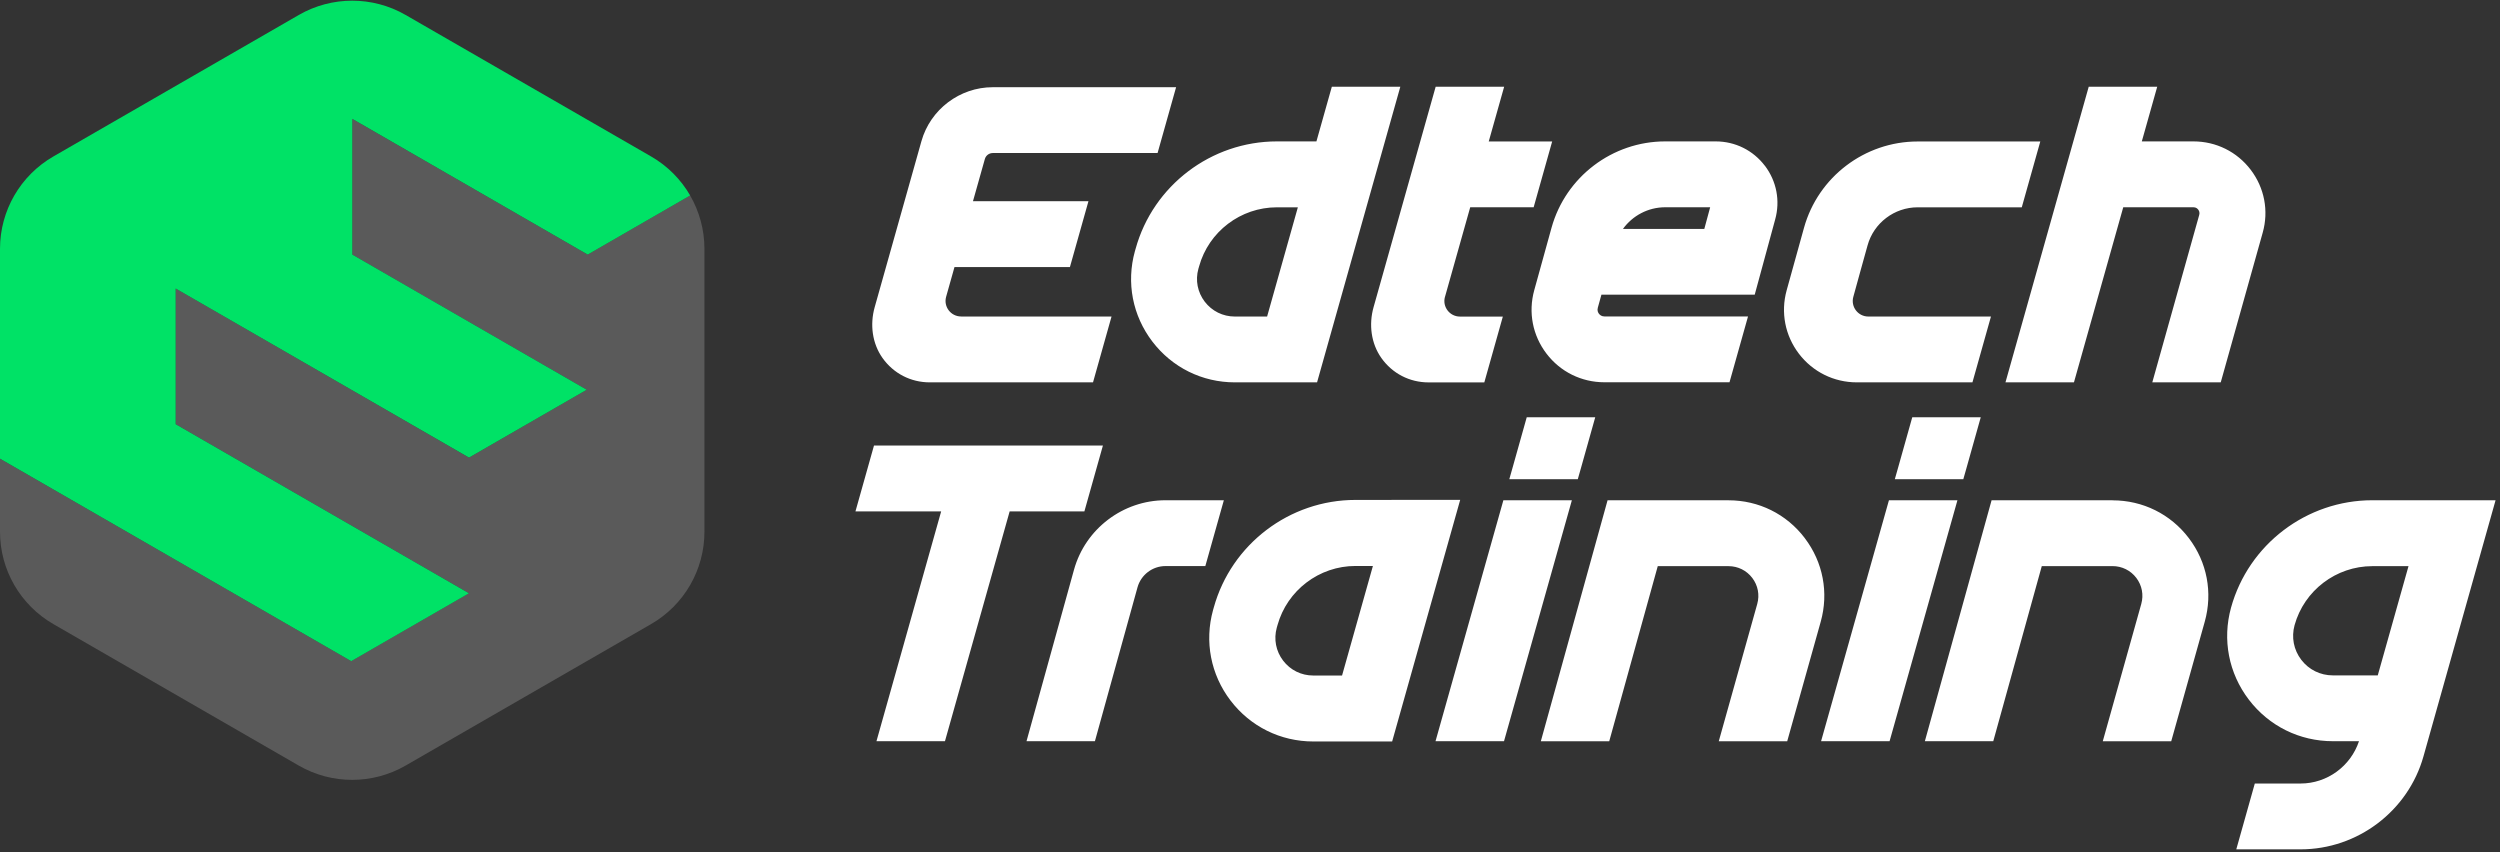
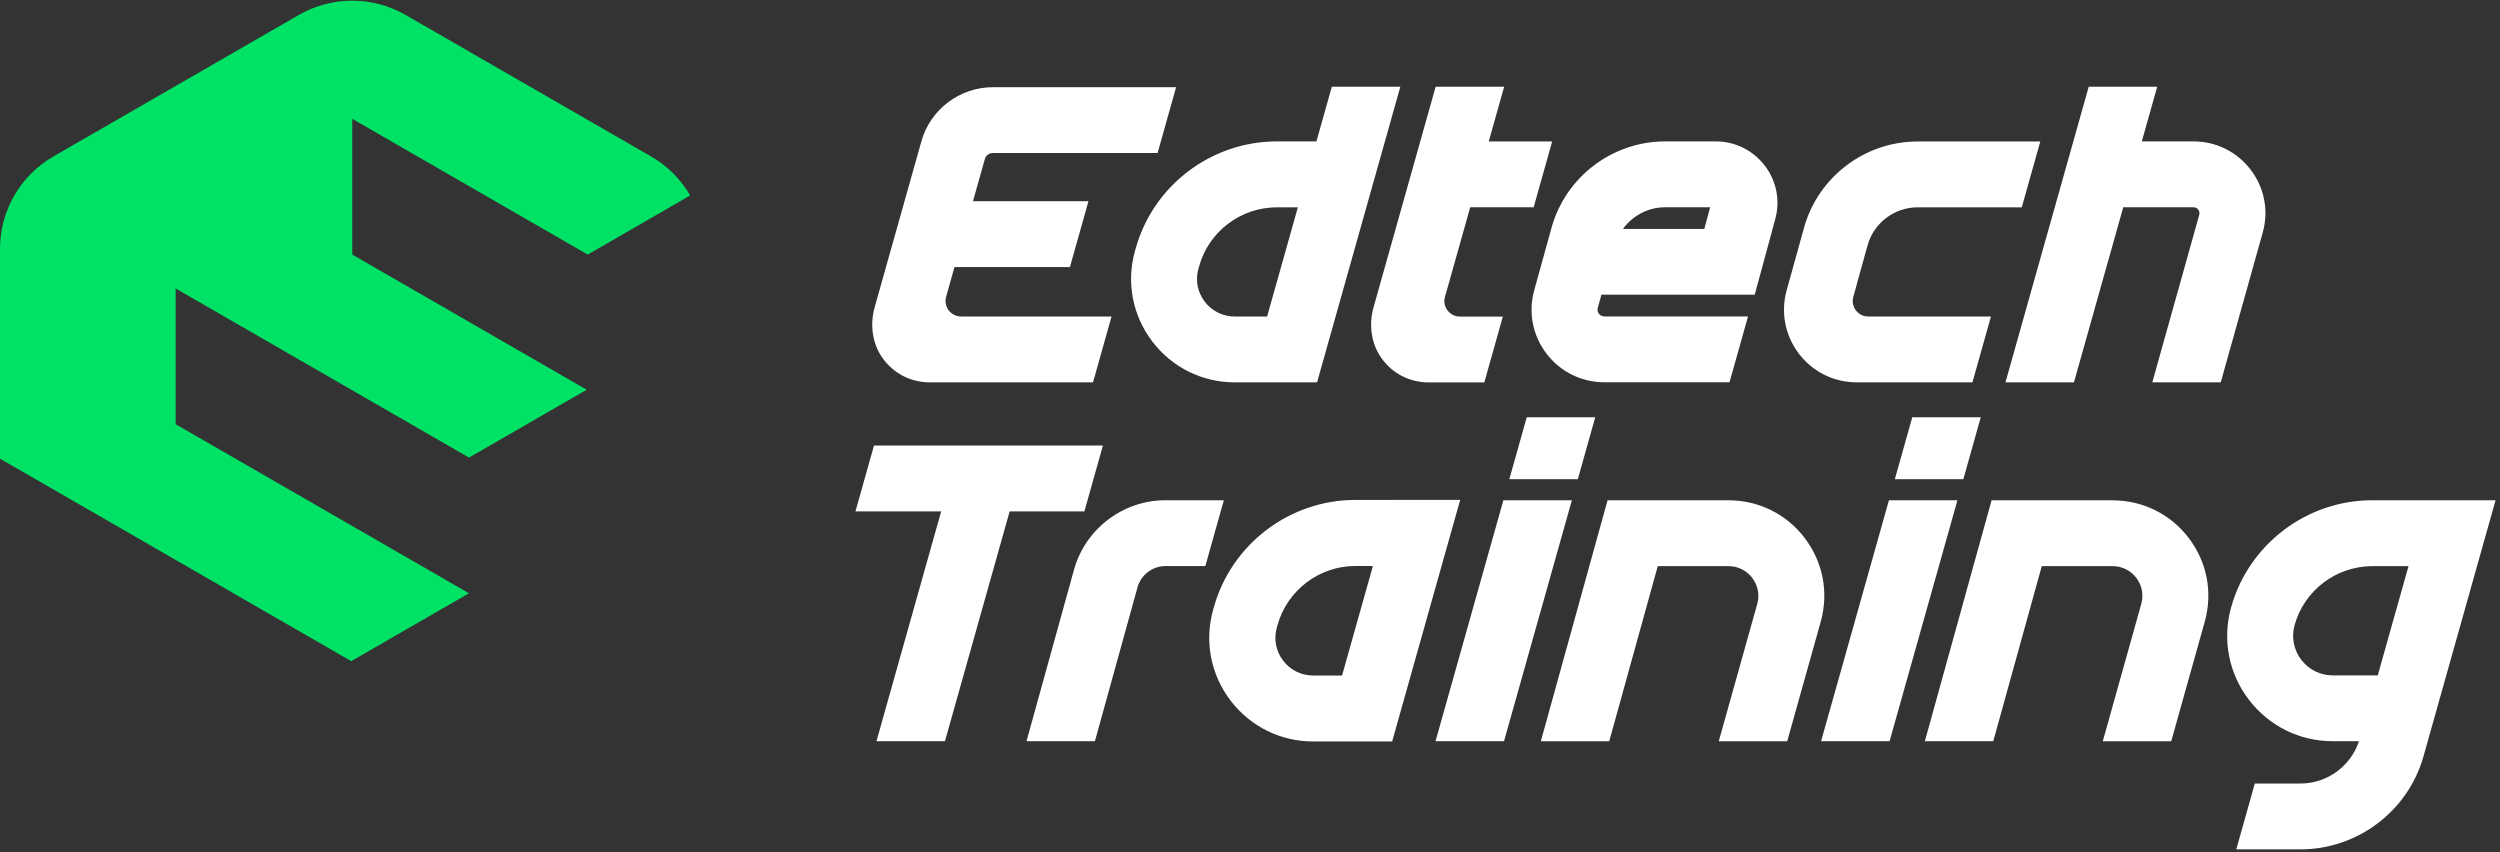
<svg xmlns="http://www.w3.org/2000/svg" width="399" height="136" viewBox="0 0 399 136" fill="none">
  <rect x="0" y="0" width="399" height="136" fill="#333333" stroke="none" />
-   <path d="M64.73 122.188L103.906 99.608C109.184 96.569 112.429 90.946 112.429 84.869V62.288V39.708C112.429 36.669 111.614 33.739 110.143 31.197L93.789 40.63L56.214 18.971V40.63L93.638 62.202H93.631L74.847 73.038L28.028 46.037V67.696L74.84 94.683L74.76 94.726L56.048 105.512L0 73.204L56.048 105.527L0 73.211V84.869C0 90.953 3.252 96.569 8.523 99.608L39.969 117.739L47.684 122.188C52.955 125.227 59.452 125.227 64.73 122.188Z" fill="#5A5A5A" />
  <path d="M74.767 94.733L74.847 94.69L28.035 67.703V46.044L74.854 73.031L93.638 62.202L56.222 40.63V18.971L56.344 19.036L93.796 40.63L110.15 31.197C108.679 28.655 106.552 26.488 103.913 24.969L64.737 2.388C59.466 -0.65 52.962 -0.65 47.691 2.388L8.523 24.969C3.252 28.007 0 33.624 0 39.708V73.204L56.056 105.52L74.767 94.733Z" fill="#00E266" />
  <path d="M298.18 50.519H317.757L314.801 61.024H296.349C292.693 61.024 289.318 59.353 287.104 56.452C284.891 53.543 284.177 49.856 285.15 46.335L287.919 36.355C290.169 28.241 297.625 22.581 306.054 22.581H325.631L322.675 33.087H306.054C302.341 33.087 299.053 35.585 298.065 39.156L296.918 43.282L295.793 47.365C295.346 48.949 296.536 50.519 298.187 50.519H298.18ZM230.623 47.365L234.647 33.079H244.771L247.727 22.574H237.603L240.062 13.847H229.131L219.223 49.021C218.444 51.779 218.812 54.803 220.471 57.143C222.223 59.613 224.977 61.031 227.991 61.031H236.897L239.853 50.526H233.01C231.366 50.526 230.169 48.956 230.616 47.372L230.623 47.365ZM281.675 26.462C279.793 23.985 276.937 22.567 273.822 22.567H265.761C257.332 22.567 249.876 28.233 247.626 36.341L244.864 46.321C243.891 49.842 244.598 53.528 246.818 56.437C249.032 59.346 252.407 61.01 256.063 61.01H276.029L278.985 50.504H256.063C255.615 50.504 255.341 50.267 255.19 50.072C255.039 49.878 254.887 49.547 255.01 49.115L255.587 47.034H280.052L283.312 35.045C284.148 32.057 283.55 28.925 281.675 26.448V26.462ZM272.005 36.543H259.019C260.548 34.419 263.042 33.079 265.761 33.079H272.943L272.005 36.543ZM212.561 13.84L210.102 22.567H203.792C193.308 22.567 184.035 29.609 181.245 39.697L181.129 40.1C179.738 45.111 180.754 50.367 183.913 54.508C187.071 58.648 191.866 61.024 197.079 61.024H210.203L223.492 13.84H212.561ZM202.228 50.519H197.072C195.176 50.519 193.431 49.655 192.277 48.15C191.13 46.645 190.755 44.73 191.26 42.915L191.376 42.512C192.911 36.96 198.017 33.087 203.785 33.087H207.138L202.228 50.526V50.519ZM153.397 50.511C151.746 50.511 150.556 48.942 151.003 47.358L152.337 42.62H170.76L173.717 32.114H155.286L157.183 25.382C157.341 24.813 157.86 24.424 158.452 24.424H184.749L187.705 13.919H158.452C153.173 13.919 148.487 17.462 147.059 22.538L139.603 49.014C138.824 51.772 139.192 54.796 140.85 57.136C142.603 59.605 145.364 61.024 148.371 61.024H174.445L177.401 50.519H153.397V50.511ZM350.075 22.567H341.833L344.292 13.84H333.361L320.072 61.024H331.003L338.87 33.079H350.075C350.472 33.079 350.71 33.288 350.84 33.461C350.969 33.634 351.106 33.922 350.998 34.296L343.506 61.024H354.43L361.129 37.126C362.11 33.641 361.41 29.99 359.218 27.103C357.026 24.216 353.695 22.567 350.068 22.567H350.075ZM252.32 74.705L253.33 71.112L254.599 66.597H243.667L242.398 71.112L241.389 74.705L240.884 76.483H251.815L252.32 74.705ZM313.849 74.705L314.858 71.112L316.127 66.597H305.196L303.927 71.112L302.917 74.705L302.413 76.483H313.344L313.849 74.705ZM337.161 79.839H317.858L307.208 118.296H318.125L325.869 90.351H337.161C338.661 90.351 340.045 91.035 340.954 92.231C341.862 93.426 342.151 94.938 341.747 96.385L335.603 118.303H346.528L351.878 99.222C353.176 94.585 352.253 89.725 349.34 85.887C346.427 82.049 341.985 79.853 337.168 79.853L337.161 79.839ZM301.475 79.839L290.645 118.296H301.576L312.407 79.839H301.475ZM288.042 85.88C285.129 82.042 280.687 79.846 275.87 79.846H256.567L245.917 118.303H256.834L264.578 90.358H275.87C277.37 90.358 278.754 91.043 279.663 92.238C280.572 93.433 280.86 94.945 280.456 96.392L274.313 118.31H285.237L290.587 99.229C291.885 94.592 290.962 89.732 288.049 85.894L288.042 85.88ZM378.622 79.839C368.138 79.839 358.865 86.881 356.074 96.976C354.661 102.088 355.692 107.438 358.908 111.657C362.124 115.877 367.013 118.296 372.32 118.296H376.495C375.168 122.285 371.412 125.05 367.172 125.05H359.867L356.911 135.555H367.172C376.257 135.555 384.326 129.457 386.785 120.722L398.293 79.839H378.629H378.622ZM379.488 107.791H372.32C370.323 107.791 368.484 106.883 367.28 105.299C366.068 103.715 365.686 101.699 366.213 99.784C367.749 94.232 372.854 90.358 378.622 90.358H384.398L379.488 107.798V107.791ZM176.017 71.112H139.488L136.531 81.617H150.21L139.884 118.296H150.816L161.141 81.617H173.068L176.024 71.112H176.017ZM186.011 79.839C179.226 79.839 173.219 84.404 171.409 90.934L163.831 118.296H174.748L181.547 93.735C182.103 91.741 183.934 90.344 186.011 90.344H192.371L195.327 79.839H186.011ZM239.939 79.839L229.109 118.296H240.04L250.871 79.839H239.939ZM222.079 79.788H216.325C205.811 79.788 196.517 86.852 193.719 96.961L193.604 97.364C192.212 102.39 193.229 107.661 196.394 111.808C199.56 115.956 204.369 118.339 209.597 118.339H222.187L233.046 79.781H222.086L222.079 79.788ZM214.183 107.812H209.59C207.686 107.812 205.934 106.948 204.787 105.436C203.634 103.924 203.266 102.009 203.771 100.187L203.886 99.784C205.429 94.218 210.542 90.33 216.325 90.33H219.115L214.19 107.819L214.183 107.812Z" fill="white" />
</svg>